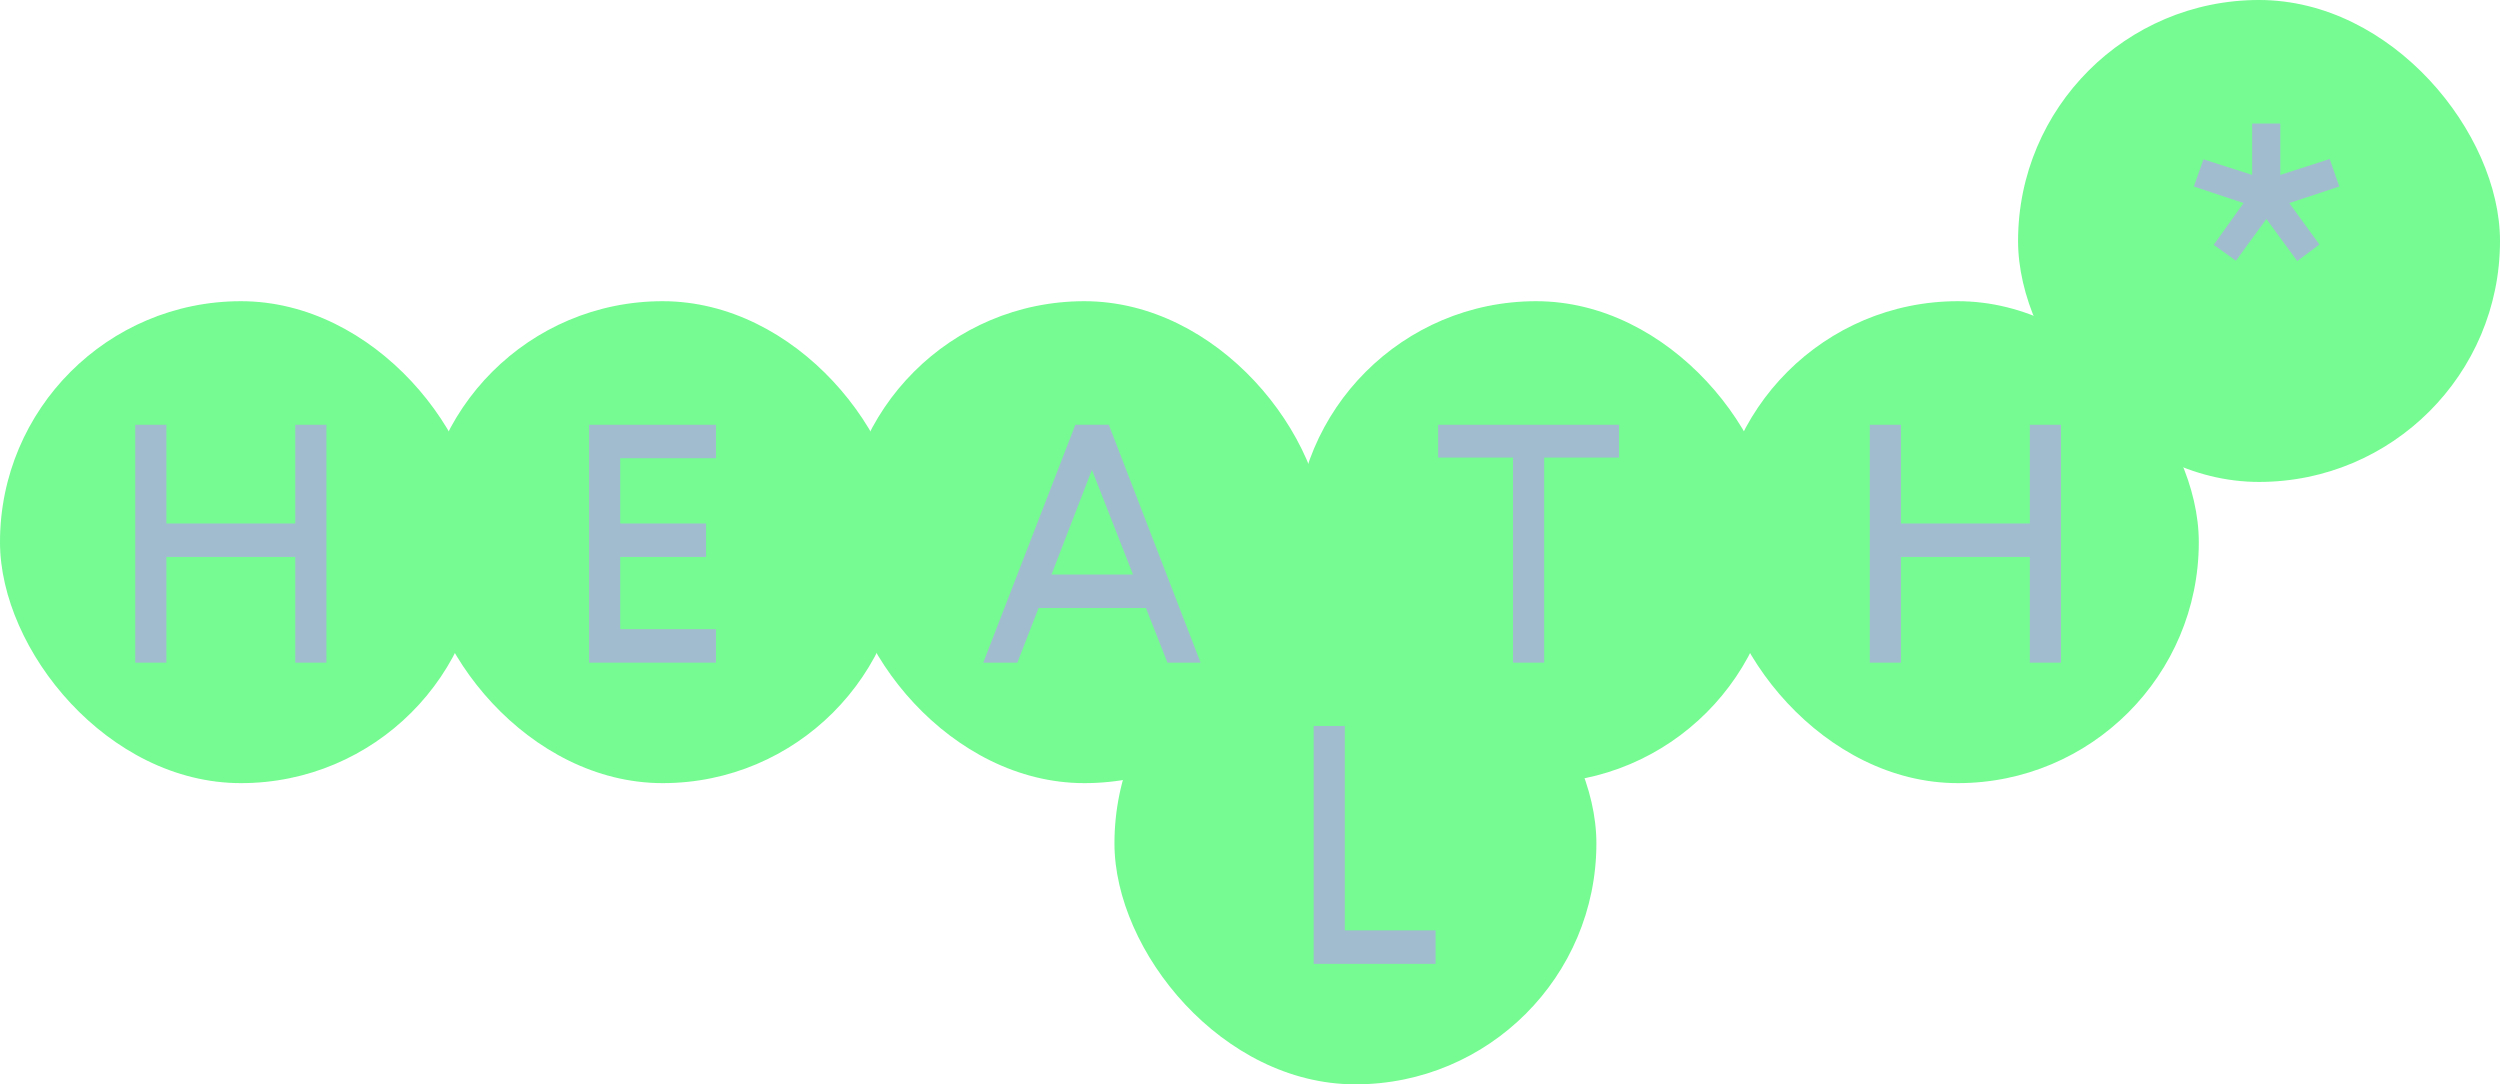
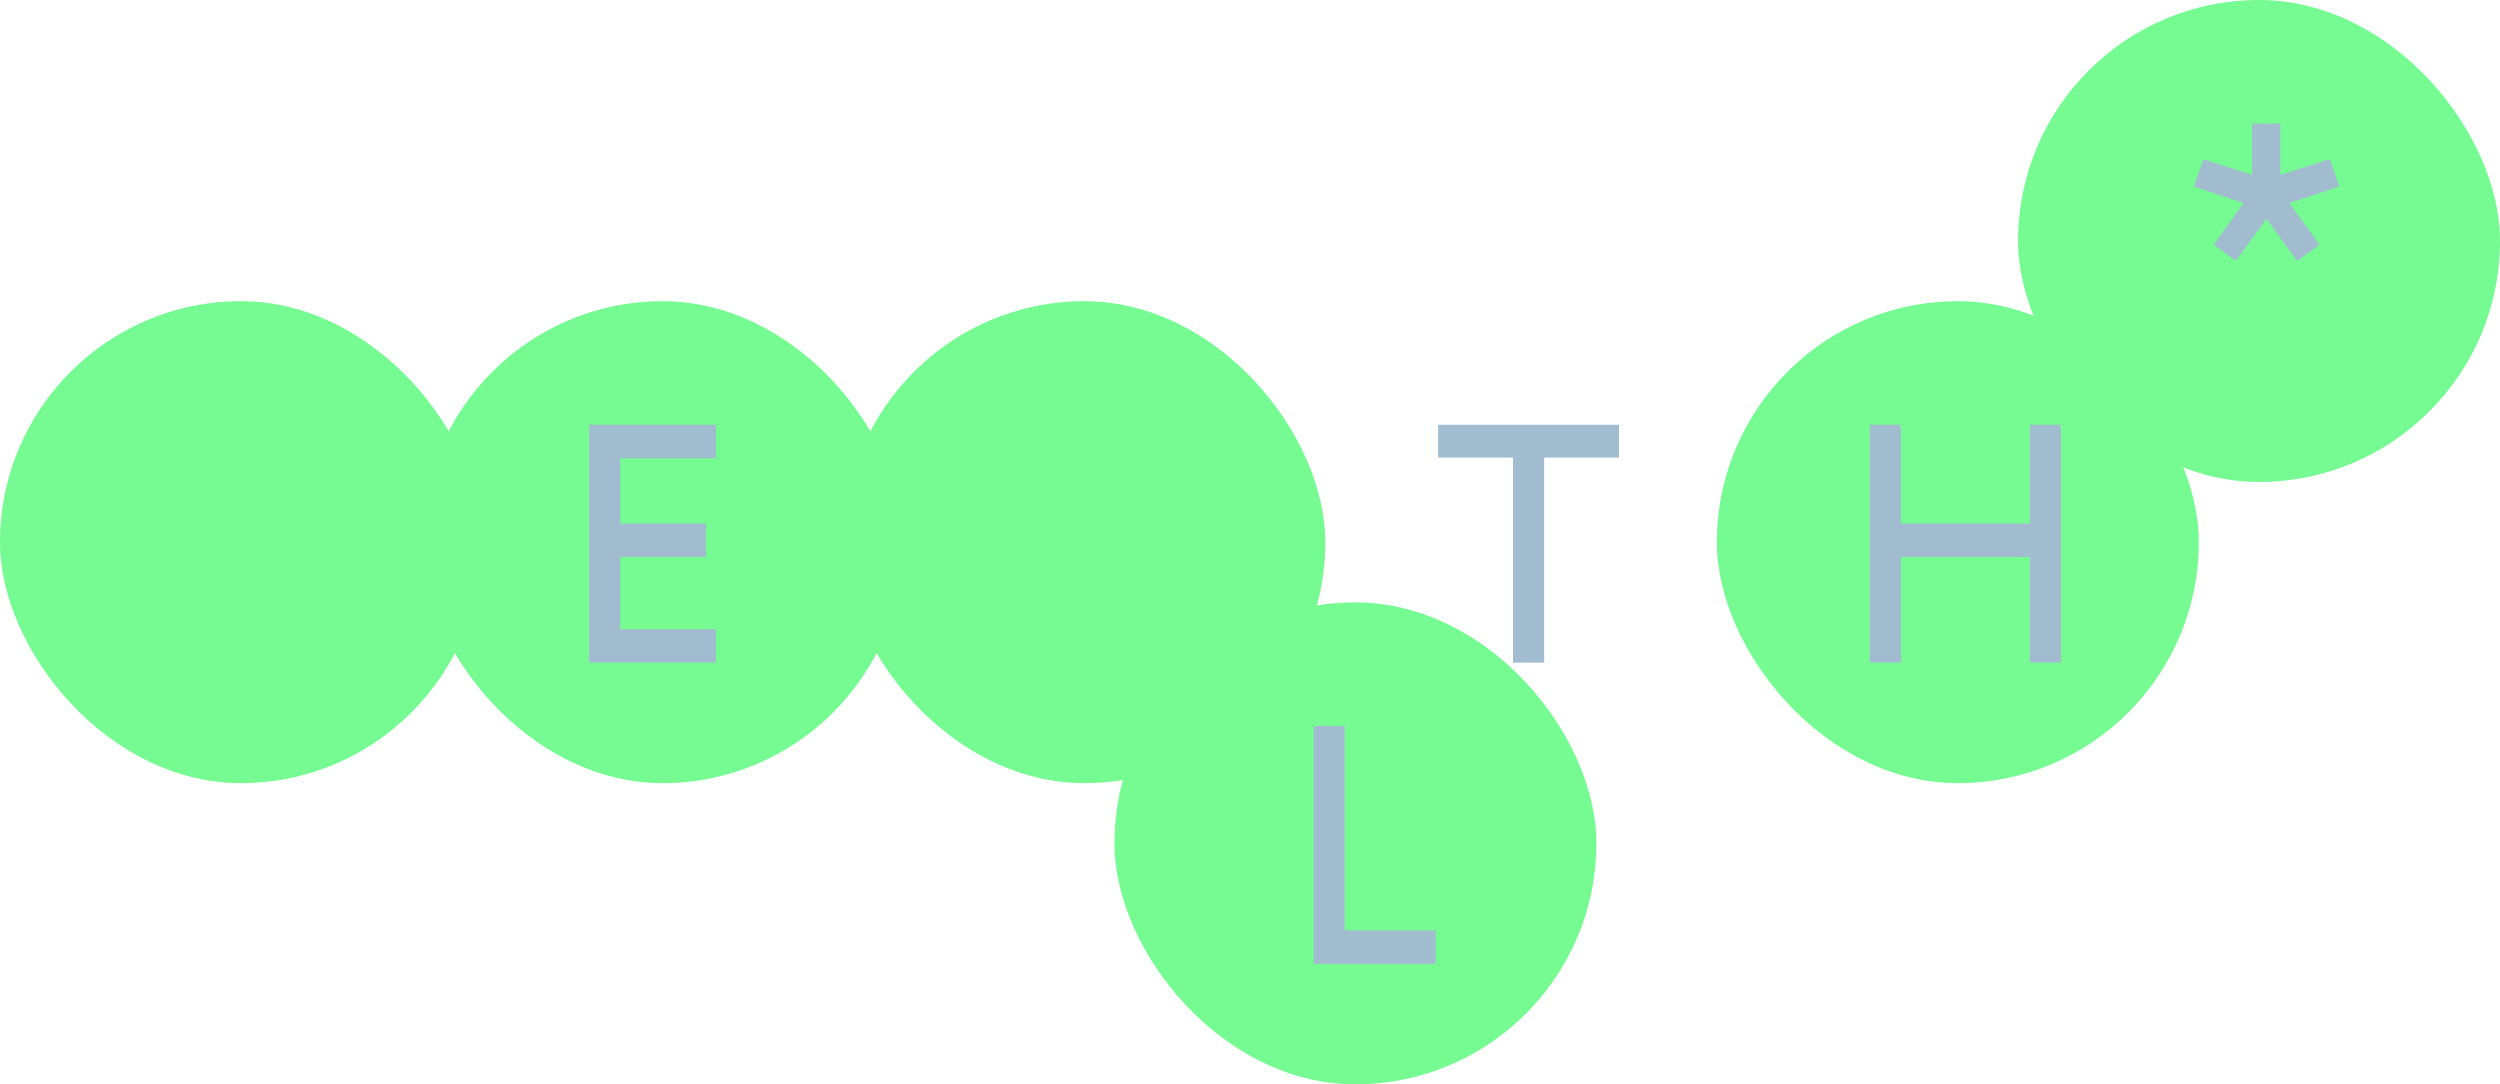
<svg xmlns="http://www.w3.org/2000/svg" width="166" height="72" viewBox="0 0 166 72" fill="none">
  <rect y="20" width="32" height="32" rx="16" fill="#75FB92" />
-   <path d="M8.98 28.204H11.048V34.76H19.606V28.204H21.674V44H19.606V36.982H11.048V44H8.98V28.204Z" fill="#A2BCCF" />
  <rect x="74" y="40" width="32" height="32" rx="16" fill="#75FB92" />
  <path d="M87.227 48.204H89.295V61.778H95.323V64H87.227V48.204Z" fill="#A2BCCF" />
  <rect x="28" y="20" width="32" height="32" rx="16" fill="#75FB92" />
  <path d="M39.115 28.204H47.541V30.426H41.183V34.76H46.881V36.982H41.183V41.778H47.541V44H39.115V28.204Z" fill="#A2BCCF" />
-   <rect x="86" y="20" width="32" height="32" rx="16" fill="#75FB92" />
  <path d="M95.492 28.204H107.504V30.382H102.532V44H100.464V30.382H95.492V28.204Z" fill="#A2BCCF" />
  <rect x="56" y="20" width="32" height="32" rx="16" fill="#75FB92" />
-   <path d="M79.719 44H77.519L76.089 40.37H68.961L67.553 44H65.287L71.403 28.204H73.625L79.719 44ZM69.819 38.148H75.231L72.503 31.196L69.819 38.148Z" fill="#A2BCCF" />
  <rect x="114" y="20" width="32" height="32" rx="16" fill="#75FB92" />
  <path d="M124.155 28.204H126.223V34.76H134.781V28.204H136.849V44H134.781V36.982H126.223V44H124.155V28.204Z" fill="#A2BCCF" />
  <rect x="134" width="32" height="32" rx="16" fill="#75FB92" />
  <path d="M146.991 16.256L148.971 13.484L145.671 12.384L146.309 10.58L149.543 11.614V8.204H151.413V11.614L154.691 10.558L155.329 12.384L152.007 13.484L154.009 16.234L152.535 17.334L150.489 14.54L148.465 17.312L146.991 16.256Z" fill="#A2BCCF" />
</svg>